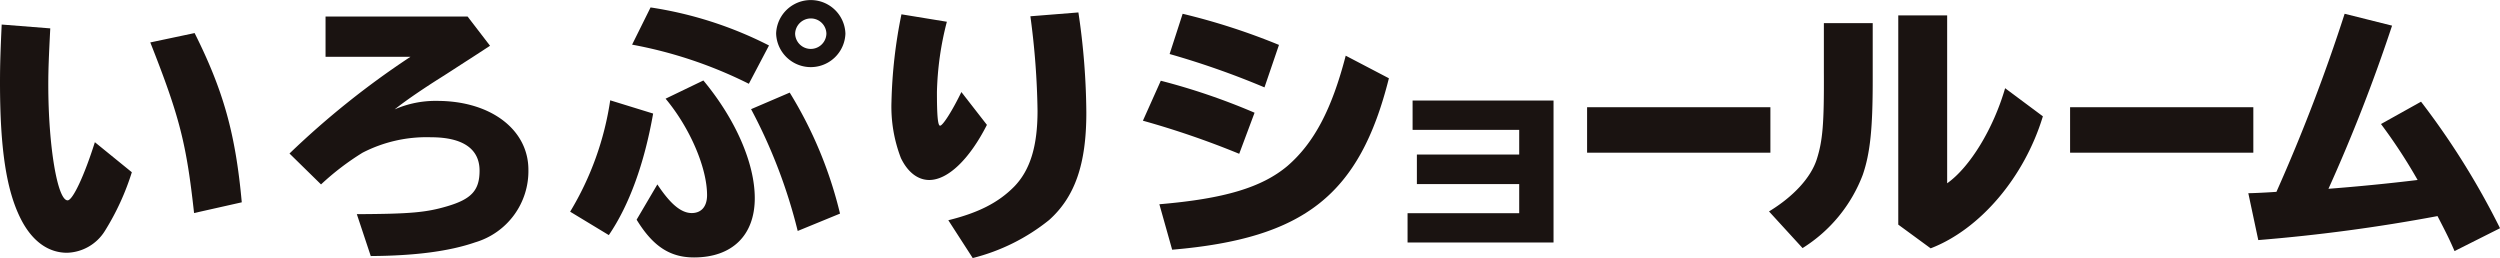
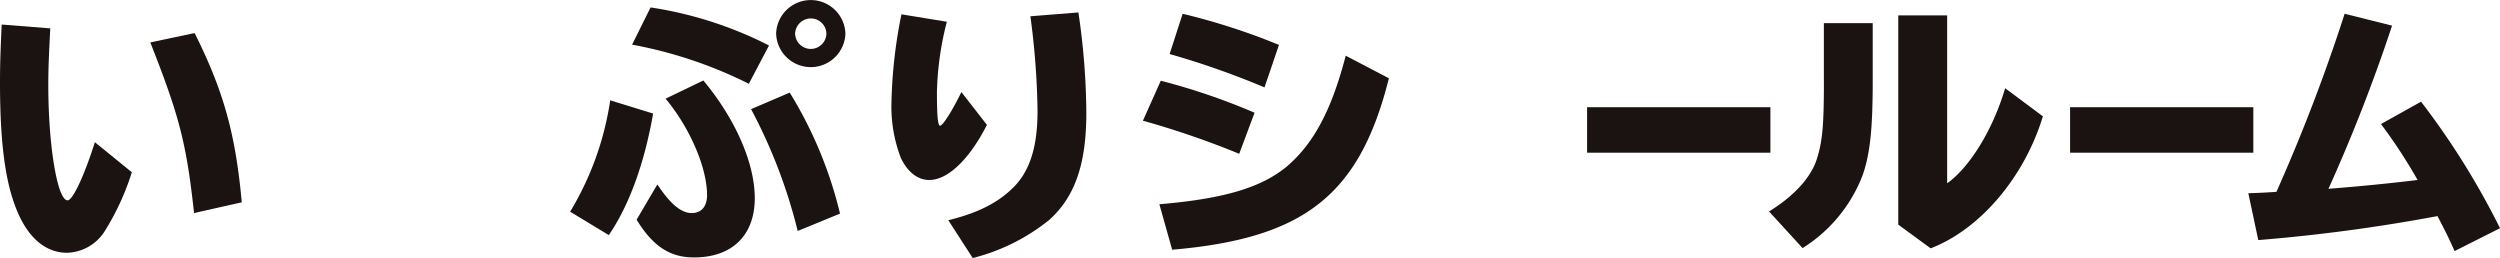
<svg xmlns="http://www.w3.org/2000/svg" width="326.167" height="33.659" viewBox="0 0 326.167 33.659">
  <g transform="translate(163.083 16.83)">
    <g transform="translate(-163.083 -16.83)">
      <path d="M17.2,20.247a33.022,33.022,0,0,1-3.52,7.66,6.011,6.011,0,0,1-4.93,2.845c-2.481,0-4.592-1.547-6.041-4.425C.816,22.584,0,17.12,0,8.526,0,6.08.072,4.248.22.977l6.339.5C6.372,5.11,6.3,6.87,6.3,8.814c0,7.985,1.187,15.1,2.521,15.1.669,0,2.186-3.238,3.556-7.588Zm8.119,5.323c-1-9.1-1.891-12.583-5.71-22.259l5.782-1.223c3.743,7.483,5.336,13.091,6.152,22.082Z" transform="translate(0 2.225)" fill="#1a1311" />
-       <path d="M34.761.658,37.688,4.47c-1.15.757-1.7,1.114-2.7,1.76-1.409.9-2.819,1.836-4.261,2.734-2.524,1.619-4.264,2.842-5.487,3.812A13.231,13.231,0,0,1,30.8,11.665c6.965,0,11.895,3.737,11.895,8.988a9.686,9.686,0,0,1-6.929,9.46c-3.409,1.183-7.932,1.76-13.639,1.793l-1.816-5.464c7-.033,9.043-.216,11.823-1.042,3.153-.934,4.189-2.088,4.189-4.638,0-2.842-2.186-4.353-6.339-4.353a18.2,18.2,0,0,0-8.929,2.016,34.357,34.357,0,0,0-5.415,4.137l-4.114-4.032A110.258,110.258,0,0,1,27.311,5.909H16.229V.658Z" transform="translate(26.244 1.499)" fill="#1a1311" />
      <path d="M22.694,27.618a39.175,39.175,0,0,0,5.228-14.53l5.6,1.727c-1.147,6.51-3.111,11.938-5.782,15.858ZM46.009,10.931A57.051,57.051,0,0,0,30.777,5.825L33.186.97A50.466,50.466,0,0,1,48.637,5.933ZM34.074,24.059c1.708,2.586,3.114,3.737,4.484,3.737,1.262,0,2-.862,2-2.334,0-3.563-2.226-8.778-5.412-12.587l4.93-2.376c4.186,5.035,6.706,10.787,6.706,15.356,0,4.854-2.963,7.732-7.929,7.732-3.153,0-5.376-1.475-7.486-4.926Zm18.31,6.074A68.692,68.692,0,0,0,46.3,14.242l5.041-2.16a54.076,54.076,0,0,1,6.562,15.786ZM58.608,4.386a4.522,4.522,0,0,1-9.04-.036,4.523,4.523,0,0,1,9.04.036Zm-6.562,0a2.041,2.041,0,0,0,4.081,0,2.03,2.03,0,0,0-2.042-1.98A2.058,2.058,0,0,0,52.046,4.386Z" transform="translate(51.691)" fill="#1a1311" />
      <path d="M47.936,15.168c-2.3,4.53-5.113,7.191-7.522,7.191-1.485,0-2.816-1.01-3.707-2.878a18.661,18.661,0,0,1-1.223-7.336,63.854,63.854,0,0,1,1.3-11.4l5.926.97a39.708,39.708,0,0,0-1.295,9.171c0,3.058.111,4.389.41,4.389.367,0,1.629-2.016,2.78-4.389ZM42.9,27.61c3.93-.97,6.523-2.3,8.562-4.353,2.114-2.157,3.078-5.287,3.078-9.925A100.983,100.983,0,0,0,53.607,1l6.264-.5a91.817,91.817,0,0,1,1.036,13.091c0,6.687-1.482,10.967-4.854,13.989a25.99,25.99,0,0,1-9.968,4.963Z" transform="translate(80.824 1.123)" fill="#1a1311" />
      <path d="M58.056,18.818A112.685,112.685,0,0,0,45.492,14.5l2.334-5.215a84.647,84.647,0,0,1,12.233,4.173ZM47.639,25.4c8.489-.718,13.38-2.193,16.717-5,3.484-3.019,5.782-7.4,7.595-14.383l5.634,2.947c-3.815,15.212-11,20.892-28.277,22.367ZM61.353,10.152A108.267,108.267,0,0,0,48.976,5.8l1.7-5.251A85.294,85.294,0,0,1,63.244,4.612Z" transform="translate(103.62 1.248)" fill="#1a1311" />
-       <path d="M75.07,4V22.521H56.026V18.7H70.592V14.9H57.242V11.046h13.35V7.827H56.682V4Z" transform="translate(127.614 9.116)" fill="#1a1311" />
      <path d="M87.087,4.268V10.2H63.172V4.268Z" transform="translate(143.891 9.721)" fill="#1a1311" />
      <path d="M83.941,1.62V9.1c0,6.293-.334,9.5-1.295,12.3a19.362,19.362,0,0,1-7.857,9.568l-4.376-4.782c3.189-1.944,5.448-4.389,6.228-6.8.78-2.445.964-4.674.928-11.4V1.62ZM93.653.614v21.9c3-2.124,6.041-7.159,7.562-12.406l4.926,3.668C103.732,21.723,97.95,28.521,91.5,31l-4.225-3.094V.614Z" transform="translate(160.386 1.399)" fill="#1a1311" />
      <path d="M106.307,4.268V10.2H82.4V4.268Z" transform="translate(187.678 9.721)" fill="#1a1311" />
      <path d="M89.491,23.958c.482,0,2.147-.069,3.668-.177a231.665,231.665,0,0,0,8.9-23.233l6.188,1.55a218.239,218.239,0,0,1-8.3,21.286c3.74-.288,7.781-.682,11.633-1.15a69.237,69.237,0,0,0-4.779-7.3l5.225-2.914a100.5,100.5,0,0,1,10.305,16.507l-5.933,2.983c-.626-1.436-.924-2.049-2.035-4.205l-.187-.361a225.918,225.918,0,0,1-23.384,3.13Z" transform="translate(203.839 1.248)" fill="#1a1311" />
    </g>
  </g>
</svg>